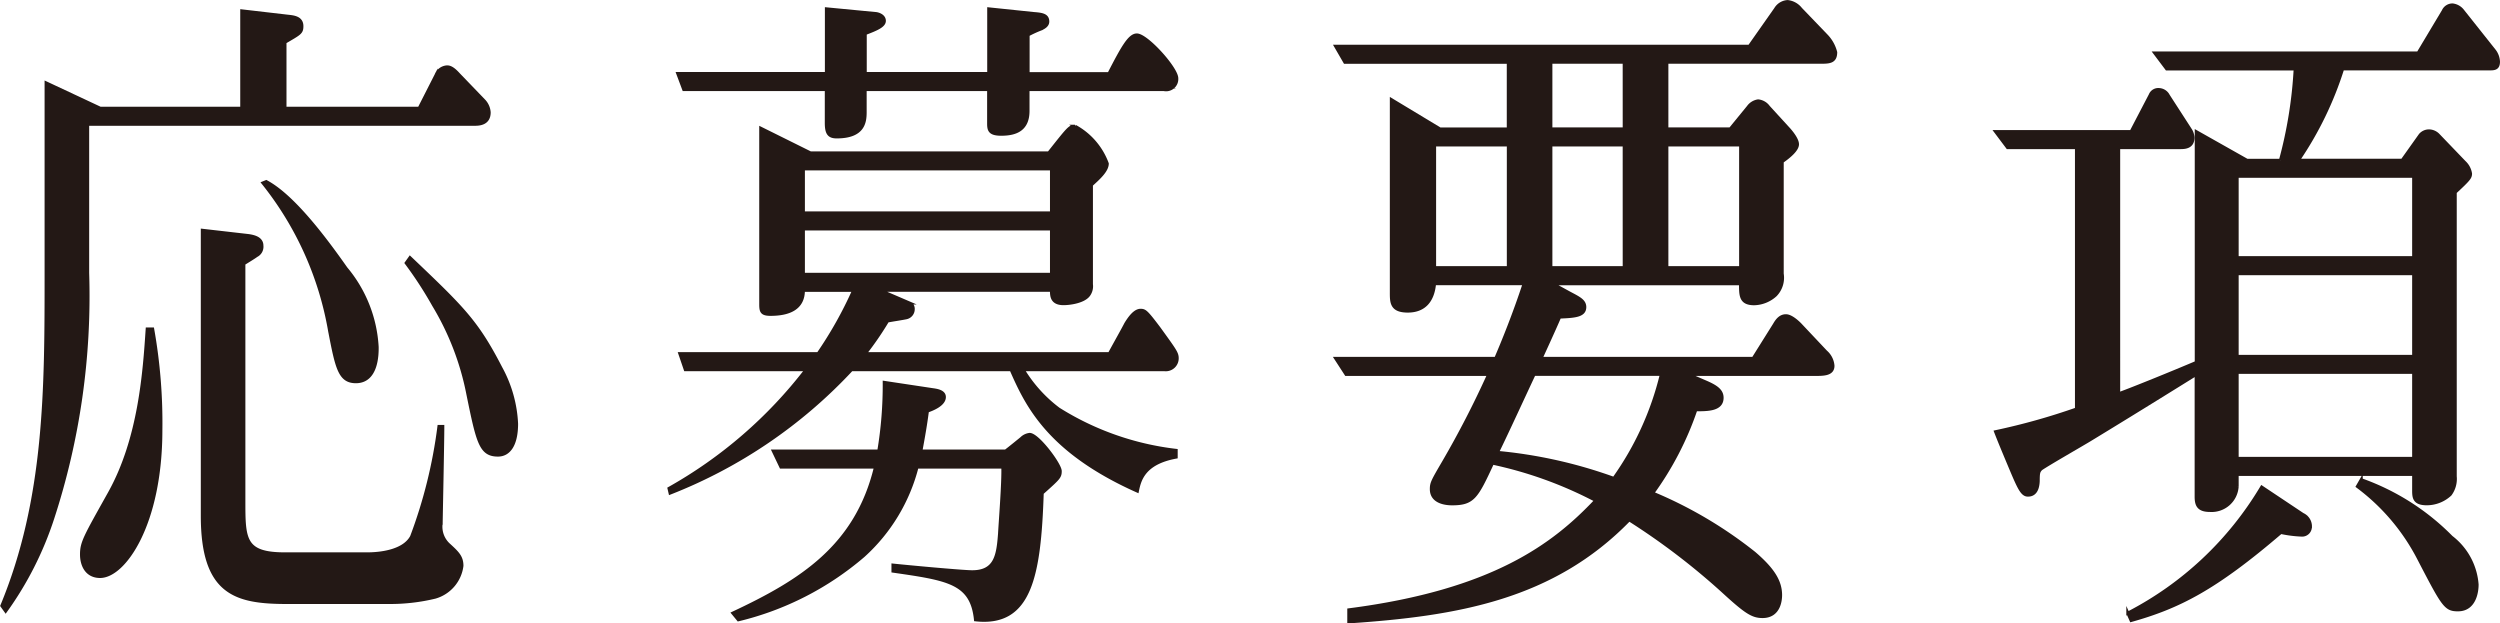
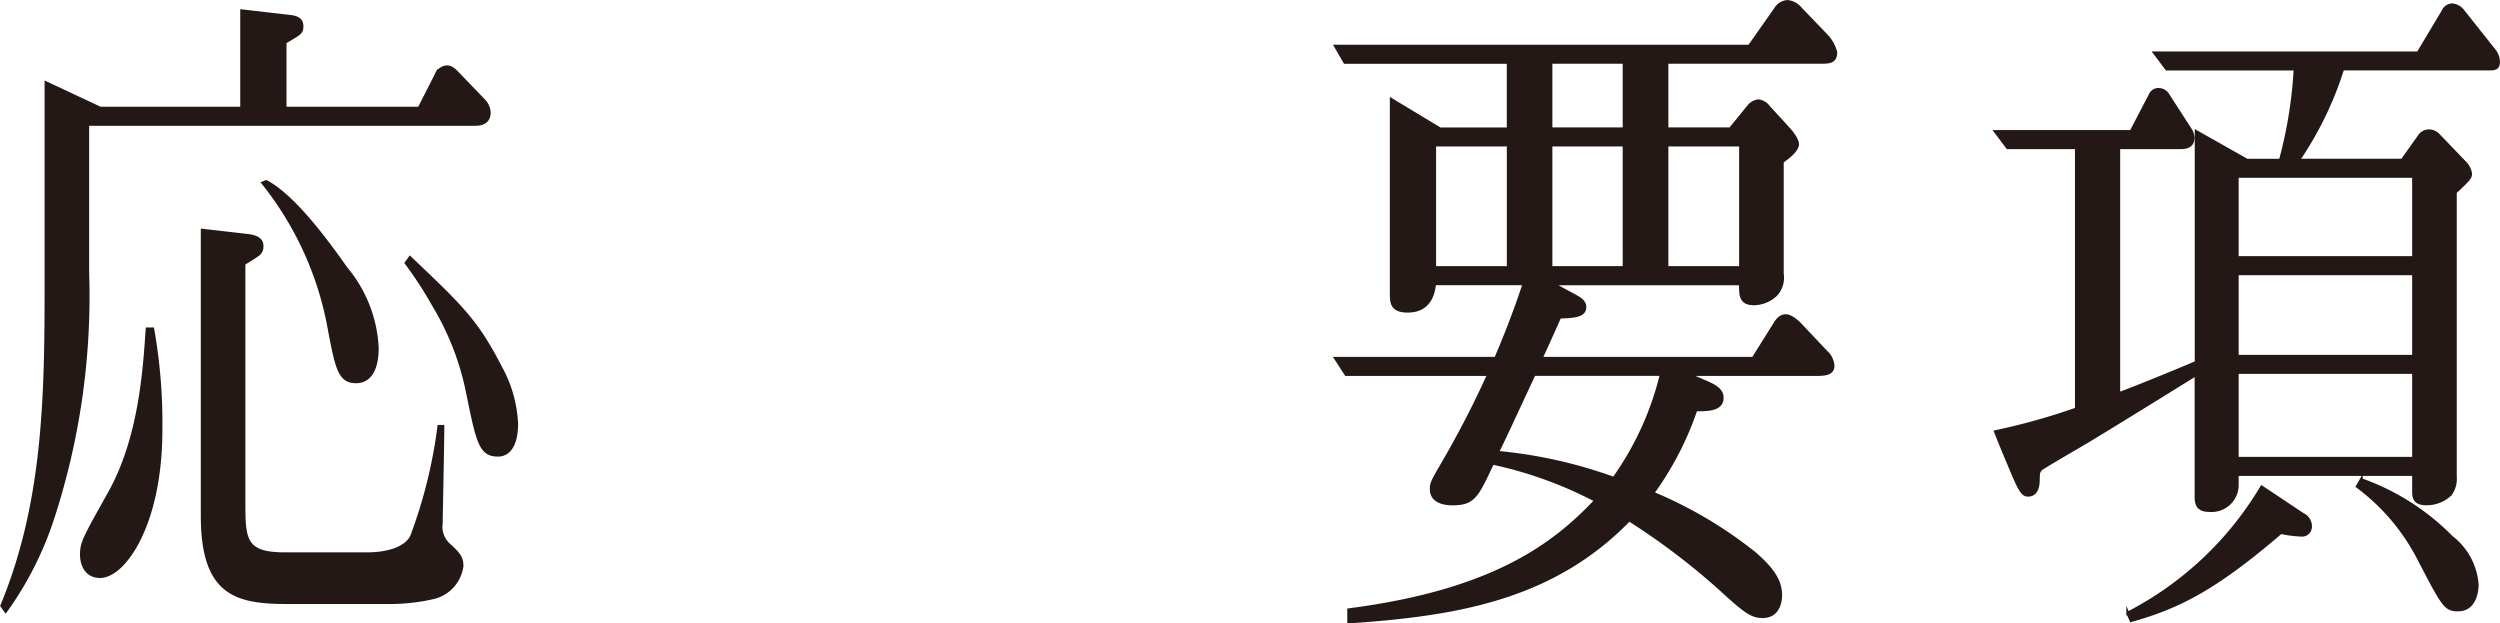
<svg xmlns="http://www.w3.org/2000/svg" width="112.444" height="28.041" viewBox="0 0 112.444 28.041">
  <g id="h-sec5-04" transform="translate(-897.646 -529.988)">
    <path id="パス_2580" data-name="パス 2580" d="M918.988,535.577h-17.4v6.69a32.247,32.247,0,0,1-1.573,11.039,15.211,15.211,0,0,1-2.114,4.17l-.172-.241c1.991-4.8,1.991-9.779,1.991-14.879v-8.64l2.434,1.14h6.366v-4.379l2.066.24c.27.03.638.06.638.45,0,.3-.1.33-.761.72v2.969H916.5l.763-1.5a.561.561,0,0,1,.491-.359c.1,0,.246.029.517.33l1.155,1.2a.848.848,0,0,1,.221.511C919.651,535.577,919.16,535.577,918.988,535.577Zm-16.839,20.339c-.614,0-.836-.51-.836-.99,0-.54.147-.78,1.254-2.76,1.376-2.46,1.573-5.49,1.7-7.38h.245a24.1,24.1,0,0,1,.369,4.56C904.877,553.576,903.23,555.916,902.149,555.916Zm15.068.93a8.6,8.6,0,0,1-2.04.24h-4.621c-2.31,0-3.81-.39-3.81-3.9v-12.84l2.089.24c.172.03.59.09.59.45a.446.446,0,0,1-.246.45c-.073.061-.467.3-.565.361V552.5c0,1.74,0,2.4,1.844,2.4h3.711c.59,0,1.647-.12,1.992-.78a21.857,21.857,0,0,0,1.228-4.95h.173c0,.69-.074,4.2-.074,4.35a1.094,1.094,0,0,0,.369.99c.393.36.565.54.565.93A1.685,1.685,0,0,1,917.217,556.846Zm-3.564-9.69c-.737,0-.861-.63-1.18-2.28a14.623,14.623,0,0,0-3-6.66l.148-.06c1.179.63,2.556,2.43,3.588,3.9a6.024,6.024,0,0,1,1.4,3.54C914.612,545.9,914.612,547.156,913.653,547.156Zm6.391,3.3c-.786,0-.909-.57-1.351-2.729a12.266,12.266,0,0,0-1.549-4.021,17.389,17.389,0,0,0-1.229-1.89l.171-.24c2.361,2.25,3,2.851,4.081,4.95a5.768,5.768,0,0,1,.713,2.52C920.88,550.006,920.536,550.456,920.044,550.456Z" fill="#231815" stroke="#231815" stroke-miterlimit="10" stroke-width="0.137" />
-     <path id="パス_2581" data-name="パス 2581" d="M950.029,546.616h-6.367a6.285,6.285,0,0,0,1.6,1.77,12.705,12.705,0,0,0,5.285,1.86v.3c-1.474.27-1.646,1.05-1.745,1.53-4.031-1.8-4.99-3.9-5.678-5.46h-7.178a22.217,22.217,0,0,1-8.161,5.55l-.049-.21a20.333,20.333,0,0,0,6.17-5.34H928.47l-.246-.72h6.22a17.784,17.784,0,0,0,1.6-2.85H933.78c0,.81-.639,1.08-1.475,1.08-.393,0-.442-.12-.442-.449v-7.921l2.236,1.11h10.718c.86-1.079.934-1.2,1.181-1.2a3.15,3.15,0,0,1,1.45,1.679c0,.33-.418.69-.713.96v4.47a.668.668,0,0,1-.1.451c-.2.33-.86.419-1.155.419-.541,0-.541-.36-.541-.6h-7.719l1.327.57a.279.279,0,0,1,.173.271.391.391,0,0,1-.295.389c-.123.031-.713.12-.86.151a14.4,14.4,0,0,1-1.008,1.469h10.987c.345-.629.616-1.11.739-1.35.147-.239.392-.6.663-.6.2,0,.27.06.836.81.713.99.811,1.11.811,1.35A.513.513,0,0,1,950.029,546.616Zm-.025-12.6h-6.121v.96c0,.839-.541,1.049-1.205,1.049-.515,0-.565-.18-.565-.48v-1.529h-5.555v1.02c0,.449-.074,1.109-1.278,1.109-.345,0-.468-.149-.468-.629v-1.5H928.4l-.27-.721h6.686v-2.909l2.188.21c.123,0,.418.09.418.33s-.393.389-.86.57v1.8h5.555v-2.909l2.015.21c.37.029.64.06.64.36,0,.18-.172.27-.295.33a4.982,4.982,0,0,0-.59.27V533.3h3.638c.59-1.139.91-1.739,1.254-1.739.442,0,1.795,1.5,1.795,1.949A.482.482,0,0,1,950,534.017Zm-5.482,18.149c-.123,3.75-.541,5.97-3,5.7-.172-1.68-1.229-1.83-3.712-2.19v-.27c.565.06,3.122.3,3.564.3,1.058,0,1.156-.75,1.23-1.71.024-.48.172-2.34.147-3h-3.859a8.075,8.075,0,0,1-2.409,3.99,13.481,13.481,0,0,1-5.629,2.88l-.246-.3c3.072-1.439,5.556-3,6.416-6.569h-4.253l-.344-.72h4.744a17.958,17.958,0,0,0,.246-3.089l2.188.33c.221.029.516.089.516.329,0,.36-.59.57-.762.631-.049.359-.1.75-.295,1.8h3.81c.124-.089.713-.57.713-.57a.629.629,0,0,1,.369-.18c.369,0,1.376,1.35,1.376,1.65C945.333,551.446,945.259,551.506,944.522,552.166Zm.418-14.58H933.78v1.98h11.16Zm0,2.7H933.78v2.04h11.16Z" fill="#231815" stroke="#231815" stroke-miterlimit="10" stroke-width="0.137" />
    <path id="パス_2582" data-name="パス 2582" d="M979.5,532.787h-6.883v3h2.852l.81-.991a.669.669,0,0,1,.444-.27.658.658,0,0,1,.467.27l.933,1.02c.051.06.369.42.369.661s-.343.539-.687.779V542.3a1.12,1.12,0,0,1-.3.96,1.478,1.478,0,0,1-.959.389c-.615,0-.615-.36-.615-.9h-8.455l.712.391c.442.239.737.359.737.659,0,.391-.442.421-1.131.45-.27.63-.785,1.74-.836,1.86H976.5l.959-1.53c.121-.21.27-.389.516-.389.269,0,.638.389.664.419l1.131,1.2a.93.93,0,0,1,.318.63c0,.389-.418.389-.811.389h-5.7l.762.33c.492.21.762.39.762.72,0,.54-.639.54-1.18.54a14.152,14.152,0,0,1-1.941,3.75,19.206,19.206,0,0,1,4.572,2.7c.836.72,1.18,1.26,1.18,1.89,0,.15-.026.96-.811.96-.443,0-.738-.18-1.721-1.08a30.9,30.9,0,0,0-4.277-3.27c-3.441,3.54-7.744,4.26-12.611,4.59v-.54c6.513-.84,9.242-2.94,11.111-4.92a18.085,18.085,0,0,0-4.647-1.68c-.712,1.53-.859,1.83-1.818,1.83-.271,0-.933-.06-.933-.66,0-.27.048-.36.539-1.2a43.109,43.109,0,0,0,2.041-3.96h-6.416l-.467-.72h7.2c.3-.69.836-2.009,1.277-3.36h-4.031c-.074.78-.467,1.231-1.205,1.231s-.737-.391-.737-.84v-8.671l2.188,1.321h3.072v-3h-7.35l-.417-.721h18.609l1.18-1.679a.676.676,0,0,1,.541-.33.873.873,0,0,1,.59.33l1.154,1.2a1.663,1.663,0,0,1,.418.75C980.209,532.787,979.914,532.787,979.5,532.787Zm-14.012,3.719h-3.318v5.52h3.318Zm1.157,10.32c-.467.99-1.18,2.55-1.649,3.51a21.147,21.147,0,0,1,5.237,1.17,13.533,13.533,0,0,0,2.138-4.68Zm4.054-14.039H967.4v3H970.7Zm0,3.719H967.4v5.52H970.7Zm5.237,0h-3.319v5.52h3.319Z" fill="#231815" stroke="#231815" stroke-miterlimit="10" stroke-width="0.137" />
    <path id="パス_2583" data-name="パス 2583" d="M1009.6,533.086h-6.588a15.686,15.686,0,0,1-1.993,4.11h4.672l.811-1.14a.525.525,0,0,1,.418-.18.6.6,0,0,1,.392.18l1.182,1.23a.885.885,0,0,1,.27.51c0,.18-.075.27-.688.84v12.78a1.174,1.174,0,0,1-.223.81,1.549,1.549,0,0,1-1.056.42c-.59,0-.59-.3-.59-.63v-.69h-7.94v.54a1.15,1.15,0,0,1-1.228,1.08c-.541,0-.615-.27-.615-.63v-5.49c-2.508,1.56-3.785,2.34-4.77,2.94-.344.211-1.916,1.11-2.213,1.32-.1.12-.121.15-.121.54-.025.63-.369.63-.469.63-.269,0-.418-.36-.834-1.35-.2-.48-.417-.99-.615-1.5a29.272,29.272,0,0,0,3.639-1.02v-11.76h-3.1l-.541-.72h6.1l.861-1.65a.388.388,0,0,1,.393-.239.493.493,0,0,1,.418.27l1.008,1.559a.722.722,0,0,1,.1.33c0,.45-.392.45-.564.45h-2.778V547.7c.665-.24,2.506-.99,3.491-1.41v-10.38l2.285,1.29h1.5a19.6,19.6,0,0,0,.664-4.11H995.1l-.541-.719h11.849l1.131-1.89a.453.453,0,0,1,.418-.27.676.676,0,0,1,.441.24l1.452,1.829a.884.884,0,0,1,.171.48C1010.021,533.086,1009.824,533.086,1009.6,533.086Zm-8.04,20.58a.371.371,0,0,1-.367.39,5.49,5.49,0,0,1-.959-.12c-2.974,2.549-4.6,3.36-6.736,3.96l-.147-.331a15.013,15.013,0,0,0,6.022-5.669l1.844,1.23A.592.592,0,0,1,1001.564,553.666Zm4.647-15.749h-7.94v3.659h7.94Zm0,4.38h-7.94v3.72h7.94Zm0,4.439h-7.94v3.87h7.94Zm1.992,10.68c-.566,0-.664-.181-1.771-2.311a9.422,9.422,0,0,0-2.752-3.239l.172-.3a10.71,10.71,0,0,1,4.056,2.58,2.963,2.963,0,0,1,1.155,2.129C1009.063,556.576,1008.965,557.416,1008.2,557.416Z" fill="#231815" stroke="#231815" stroke-miterlimit="10" stroke-width="0.137" />
  </g>
</svg>